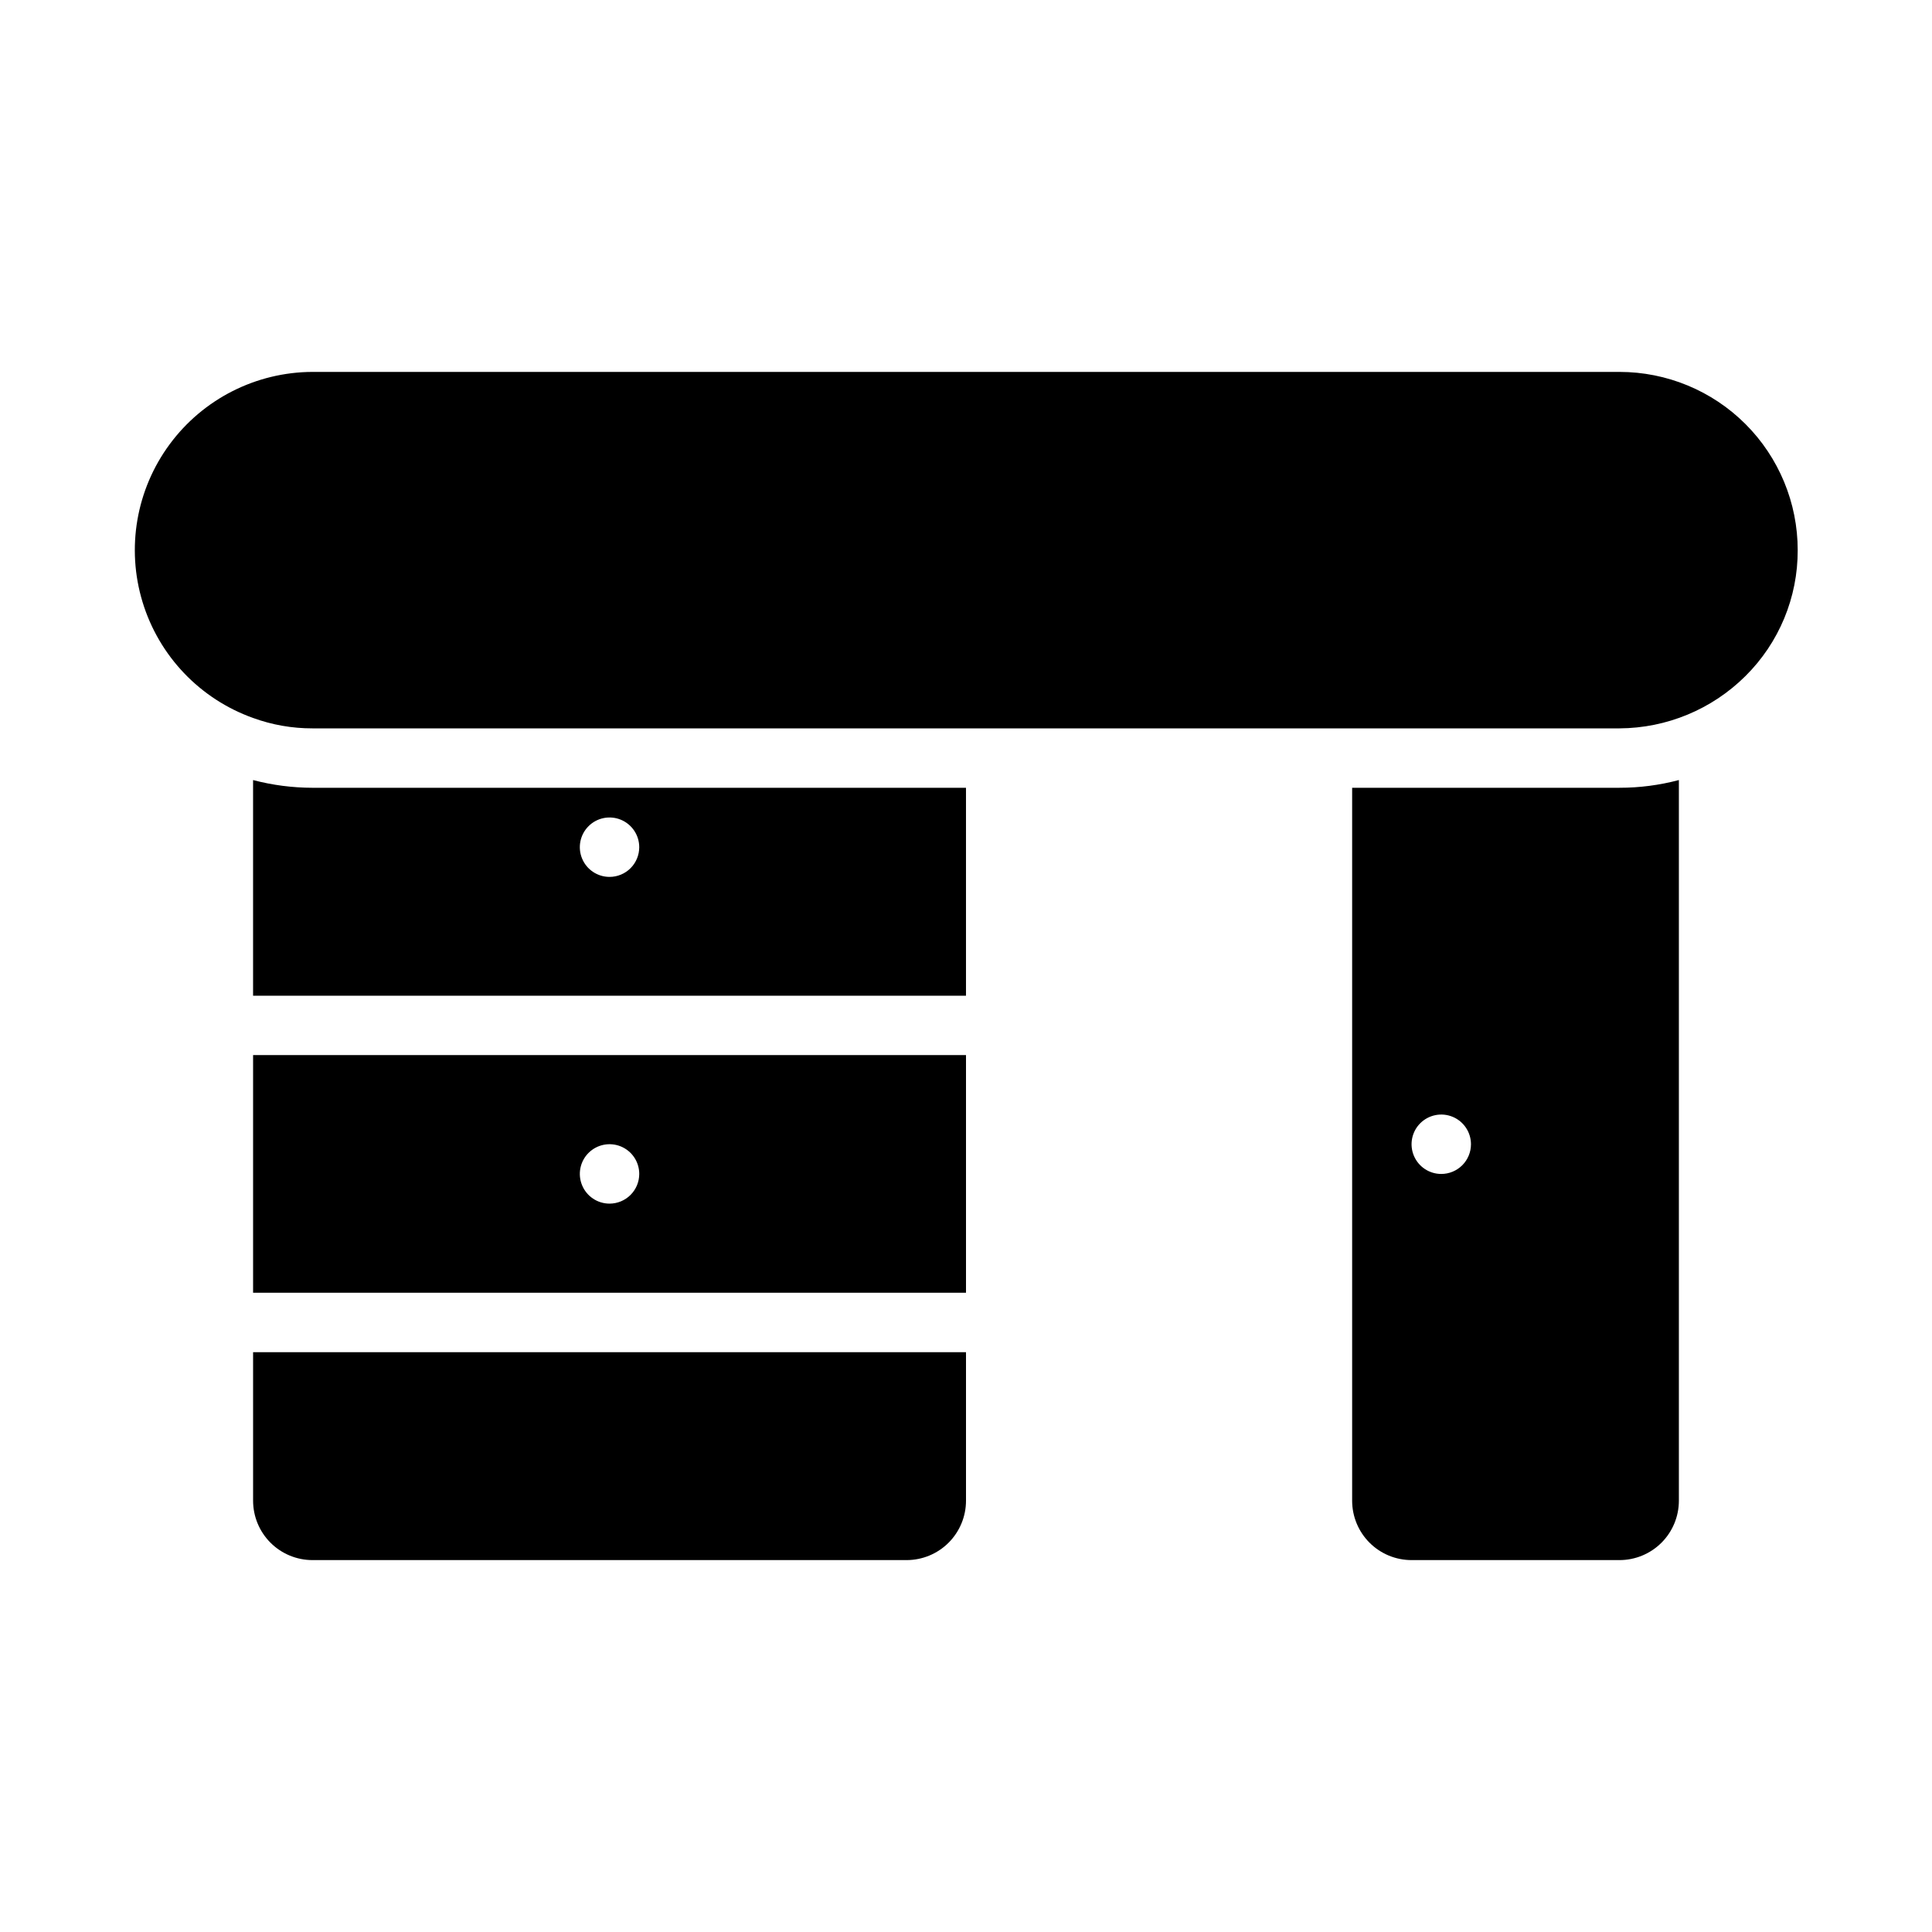
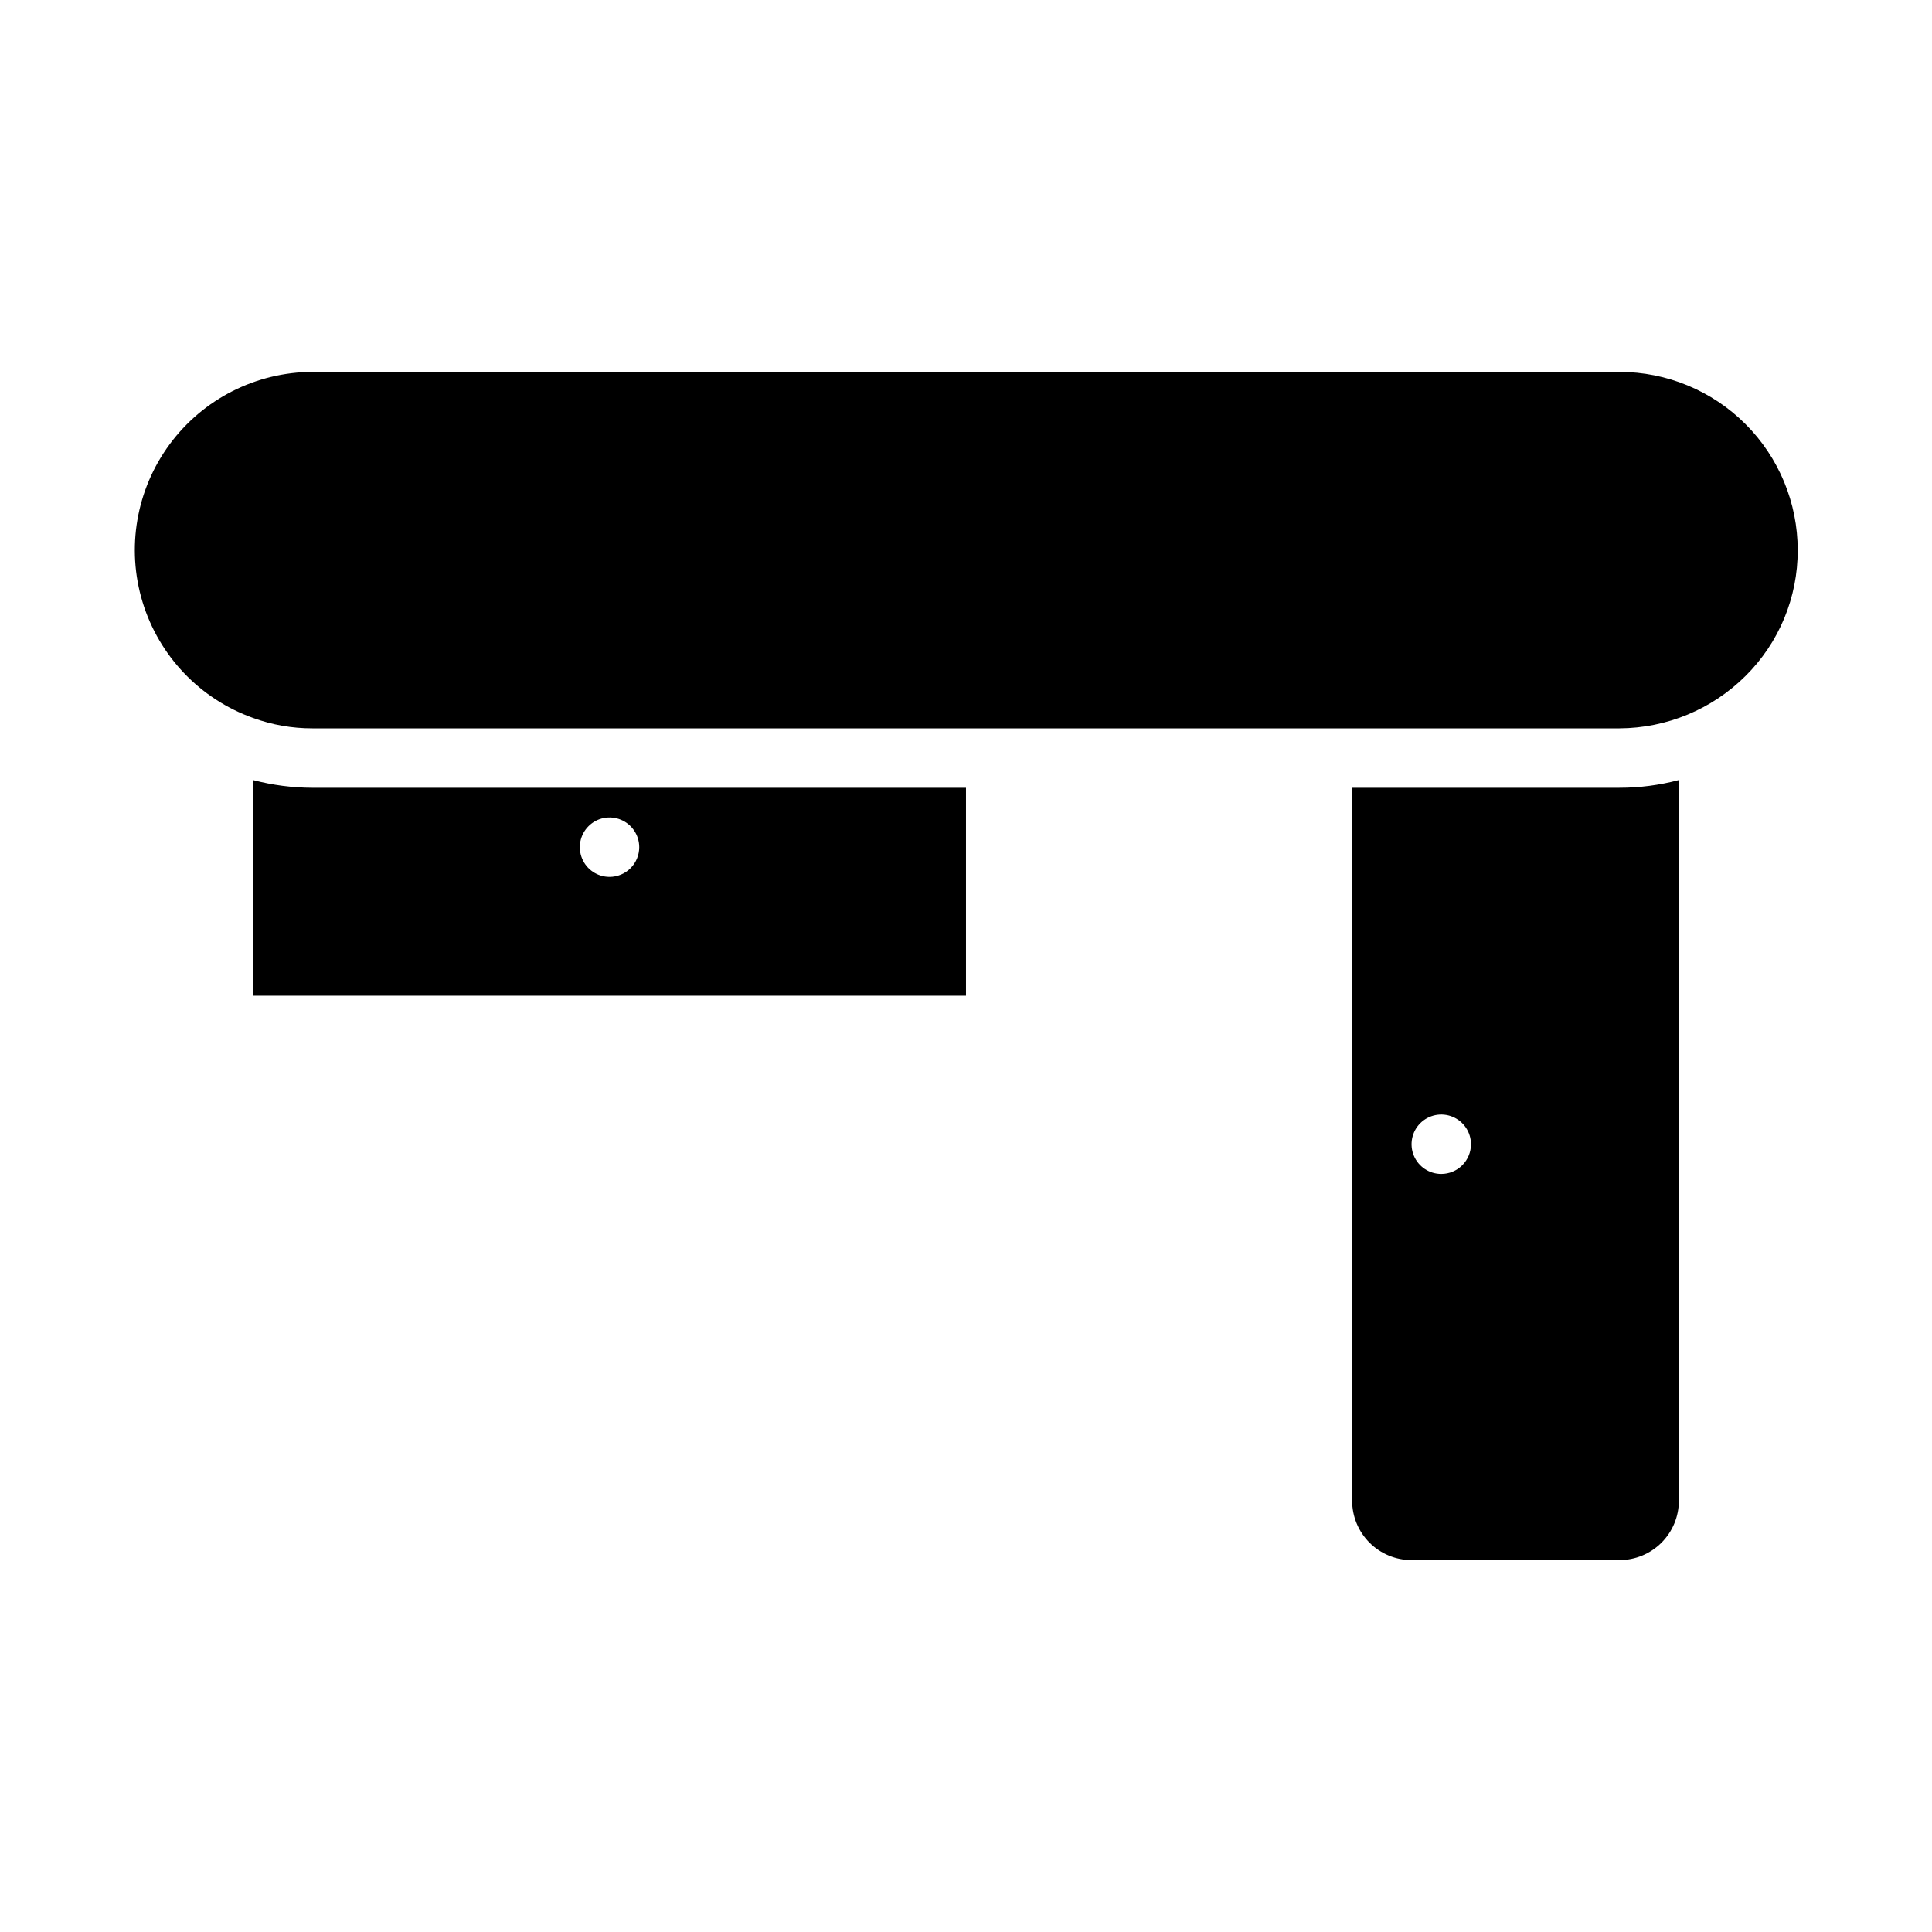
<svg xmlns="http://www.w3.org/2000/svg" fill="#000000" width="800px" height="800px" version="1.1" viewBox="144 144 512 512">
  <g>
    <path d="m226.81 352.77c-5.312-0.008-10.605-0.695-15.742-2.047v57.152h188.93v-55.105zm78.719 23.617h0.004c-3.184 0-6.055-1.918-7.273-4.859-1.219-2.941-0.547-6.328 1.707-8.578 2.25-2.254 5.637-2.926 8.578-1.707s4.859 4.09 4.859 7.273c0 2.086-0.828 4.09-2.305 5.566-1.477 1.477-3.481 2.305-5.566 2.305z" />
-     <path d="m211.07 423.61v62.977h188.93v-62.977zm94.465 39.359v0.004c-3.184 0-6.055-1.918-7.273-4.863-1.219-2.941-0.547-6.324 1.707-8.578 2.25-2.25 5.637-2.922 8.578-1.707 2.941 1.219 4.859 4.09 4.859 7.273 0 2.09-0.828 4.09-2.305 5.566-1.477 1.477-3.481 2.309-5.566 2.309z" />
-     <path d="m211.07 502.34h188.93v39.359c0 4.176-1.66 8.18-4.613 11.133s-6.957 4.609-11.133 4.609h-157.44c-4.176 0-8.18-1.656-11.133-4.609-2.949-2.953-4.609-6.957-4.609-11.133z" />
    <path d="m573.18 352.77h-70.848v188.93c0 4.176 1.656 8.18 4.609 11.133 2.953 2.953 6.957 4.609 11.133 4.609h55.105c4.176 0 8.18-1.656 11.133-4.609s4.609-6.957 4.609-11.133v-190.98c-5.137 1.363-10.43 2.051-15.742 2.047zm-47.234 102.34c-3.184 0-6.051-1.918-7.269-4.859-1.219-2.941-0.547-6.328 1.703-8.578 2.254-2.25 5.641-2.926 8.582-1.707s4.859 4.09 4.859 7.273c0 2.09-0.832 4.09-2.309 5.566s-3.477 2.305-5.566 2.305z" />
    <path d="m620.41 289.79c0.043 12.535-4.949 24.559-13.855 33.379-8.875 8.816-20.863 13.793-33.375 13.855h-346.37c-5.367 0.012-10.699-0.918-15.742-2.758-14.07-5.027-24.93-16.414-29.285-30.707-4.356-14.289-1.695-29.801 7.18-41.82 8.871-12.02 22.91-19.133 37.848-19.18h346.37c12.527 0 24.539 4.977 33.398 13.832 8.855 8.859 13.832 20.871 13.832 33.398z" />
  </g>
</svg>